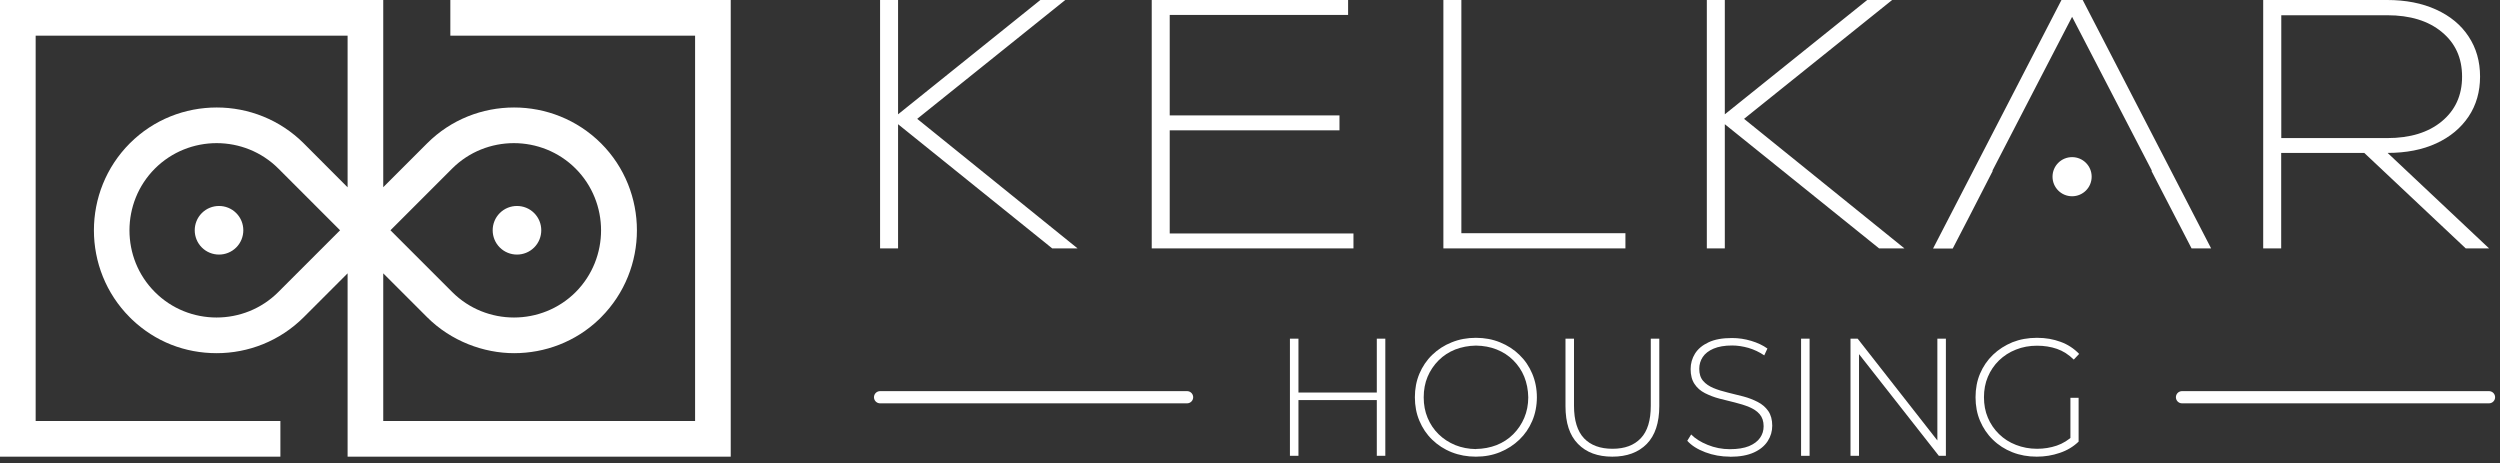
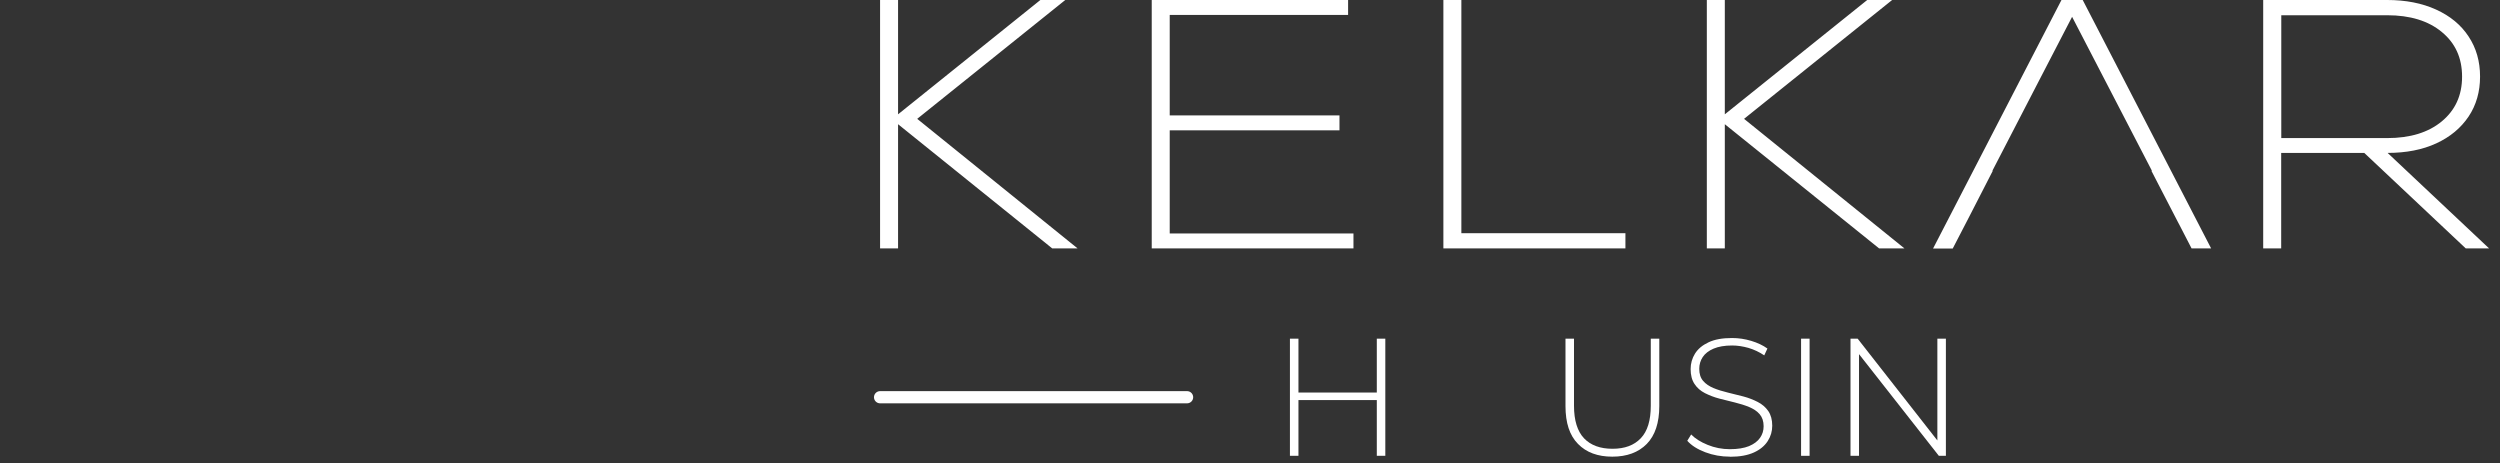
<svg xmlns="http://www.w3.org/2000/svg" width="205" height="38" viewBox="0 0 205 38" fill="none">
  <rect x="0" y="0" width="205" height="38" fill="#333333" stroke="none" />
-   <path d="M27.89 18.887L22.828 13.824C21.439 12.436 19.603 11.737 17.766 11.737C15.929 11.737 14.092 12.436 12.703 13.824C11.315 15.213 10.616 17.05 10.616 18.887C10.616 20.724 11.306 22.552 12.695 23.941C14.083 25.338 15.92 26.036 17.757 26.036C19.594 26.036 21.431 25.338 22.819 23.949L27.882 18.887H27.89ZM32.021 18.887L37.084 23.949C38.472 25.338 40.309 26.036 42.146 26.036C43.983 26.036 45.82 25.338 47.208 23.949C48.597 22.552 49.287 20.715 49.287 18.887C49.287 17.058 48.588 15.213 47.2 13.824C45.811 12.436 43.974 11.737 42.137 11.737C40.3 11.737 38.464 12.436 37.075 13.824L32.013 18.887H32.021ZM19.37 17.472C20.146 18.249 20.146 19.516 19.37 20.293C18.593 21.069 17.326 21.069 16.55 20.293C15.774 19.516 15.774 18.249 16.55 17.472C17.326 16.696 18.593 16.696 19.37 17.472ZM43.802 17.472C44.578 18.249 44.578 19.516 43.802 20.293C43.026 21.069 41.758 21.069 40.982 20.293C40.206 19.516 40.206 18.249 40.982 17.472C41.758 16.696 43.026 16.696 43.802 17.472ZM1.466 0H31.426V15.351L35.022 11.755C36.989 9.788 39.567 8.814 42.155 8.814C44.742 8.814 47.32 9.797 49.287 11.755C51.244 13.712 52.227 16.299 52.227 18.887C52.227 21.474 51.244 24.053 49.287 26.019L49.132 26.174C47.191 28.037 44.673 28.96 42.163 28.96C39.654 28.96 36.997 27.977 35.031 26.019L31.426 22.414V34.522H56.997V2.924H36.928V0H59.92V37.446H28.503V22.414L24.898 26.019C22.931 27.977 20.353 28.96 17.766 28.96C15.178 28.96 12.738 28.028 10.797 26.174L10.642 26.019C8.684 24.061 7.701 21.474 7.701 18.887C7.701 16.299 8.684 13.721 10.642 11.755C12.608 9.788 15.187 8.814 17.774 8.814C20.361 8.814 22.94 9.797 24.906 11.755L28.503 15.36V2.924H2.924V34.522H22.992V37.446H0V0H1.466Z" fill="white" />
  <path d="M112.993 32.806H106.395L106.378 32.185H112.976L112.993 32.806ZM106.473 37.377H105.774V27.77H106.473V37.377ZM112.898 27.77H113.596V37.377H112.898V27.77Z" fill="white" />
-   <path d="M121.022 36.817C121.634 36.808 122.203 36.696 122.721 36.498C123.238 36.291 123.695 35.998 124.083 35.609C124.471 35.221 124.773 34.773 124.989 34.264C125.204 33.755 125.317 33.195 125.317 32.582C125.308 31.97 125.196 31.41 124.989 30.892C124.782 30.383 124.48 29.935 124.092 29.547C123.704 29.159 123.247 28.865 122.729 28.658C122.212 28.451 121.643 28.348 121.03 28.339C120.418 28.348 119.849 28.46 119.331 28.658C118.814 28.865 118.357 29.159 117.969 29.547C117.581 29.935 117.279 30.383 117.063 30.892C116.848 31.401 116.744 31.97 116.744 32.582C116.744 33.195 116.848 33.747 117.063 34.264C117.279 34.782 117.581 35.23 117.969 35.609C118.357 35.989 118.814 36.282 119.331 36.498C119.849 36.705 120.418 36.817 121.03 36.825M121.022 37.446C120.306 37.446 119.651 37.326 119.038 37.084C118.426 36.843 117.9 36.498 117.443 36.058C116.986 35.618 116.641 35.101 116.391 34.506C116.141 33.919 116.02 33.272 116.02 32.574C116.02 31.875 116.141 31.237 116.391 30.642C116.641 30.055 116.986 29.538 117.443 29.098C117.9 28.658 118.426 28.314 119.038 28.072C119.651 27.822 120.306 27.701 121.022 27.701C121.738 27.701 122.393 27.822 123.005 28.072C123.618 28.322 124.144 28.658 124.592 29.098C125.041 29.529 125.394 30.047 125.644 30.642C125.894 31.237 126.024 31.884 126.024 32.574C126.024 33.264 125.894 33.928 125.644 34.514C125.394 35.101 125.041 35.618 124.592 36.049C124.144 36.48 123.618 36.825 123.005 37.076C122.393 37.326 121.738 37.446 121.022 37.446Z" fill="white" />
  <path d="M132.207 37.446C131.017 37.446 130.077 37.101 129.396 36.402C128.706 35.704 128.37 34.677 128.37 33.298V27.77H129.068V33.272C129.068 34.471 129.344 35.359 129.887 35.937C130.439 36.514 131.216 36.799 132.225 36.799C133.234 36.799 133.993 36.514 134.544 35.937C135.096 35.359 135.364 34.471 135.364 33.272V27.77H136.062V33.298C136.062 34.669 135.717 35.704 135.036 36.402C134.346 37.101 133.406 37.446 132.207 37.446Z" fill="white" />
  <path d="M141.858 37.446C141.142 37.446 140.469 37.325 139.831 37.084C139.193 36.842 138.701 36.532 138.356 36.144L138.675 35.626C139.003 35.962 139.451 36.247 140.029 36.48C140.598 36.713 141.211 36.833 141.849 36.833C142.487 36.833 143.013 36.747 143.419 36.583C143.824 36.411 144.126 36.187 144.324 35.902C144.522 35.617 144.617 35.307 144.617 34.953C144.617 34.539 144.505 34.212 144.29 33.962C144.074 33.712 143.781 33.522 143.427 33.375C143.074 33.229 142.686 33.108 142.263 33.004C141.84 32.901 141.418 32.797 140.987 32.685C140.555 32.573 140.167 32.418 139.805 32.237C139.451 32.056 139.158 31.806 138.951 31.486C138.736 31.167 138.632 30.762 138.632 30.262C138.632 29.805 138.753 29.382 138.986 29.003C139.227 28.615 139.598 28.304 140.098 28.071C140.598 27.83 141.245 27.718 142.03 27.718C142.565 27.718 143.082 27.795 143.6 27.951C144.117 28.106 144.557 28.313 144.928 28.58L144.669 29.141C144.264 28.865 143.833 28.666 143.375 28.528C142.91 28.399 142.47 28.33 142.039 28.33C141.426 28.33 140.918 28.416 140.512 28.589C140.107 28.761 139.814 28.994 139.624 29.279C139.434 29.563 139.339 29.891 139.339 30.245C139.339 30.659 139.443 30.986 139.658 31.236C139.874 31.486 140.159 31.676 140.512 31.823C140.866 31.97 141.263 32.09 141.694 32.194C142.125 32.297 142.548 32.401 142.97 32.513C143.393 32.625 143.781 32.78 144.134 32.961C144.488 33.142 144.781 33.392 144.997 33.703C145.212 34.013 145.324 34.419 145.324 34.91C145.324 35.359 145.204 35.781 144.954 36.169C144.704 36.557 144.333 36.868 143.824 37.101C143.315 37.334 142.668 37.454 141.866 37.454" fill="white" />
  <path d="M148.386 27.77H147.688V37.377H148.386V27.77Z" fill="white" />
  <path d="M151.741 37.377V27.77H152.327L159.175 36.514H158.864V27.77H159.563V37.377H158.985L152.12 28.632H152.439V37.377H151.741Z" fill="white" />
-   <path d="M169.774 36.144V32.617H170.446V36.213L169.774 36.144ZM167.014 37.446C166.29 37.446 165.626 37.326 165.013 37.084C164.401 36.843 163.866 36.498 163.418 36.058C162.961 35.618 162.616 35.101 162.366 34.514C162.116 33.928 161.995 33.281 161.995 32.574C161.995 31.867 162.116 31.22 162.366 30.633C162.616 30.047 162.969 29.529 163.426 29.09C163.884 28.65 164.418 28.314 165.022 28.063C165.634 27.822 166.298 27.701 167.031 27.701C167.764 27.701 168.368 27.813 168.963 28.029C169.558 28.244 170.067 28.581 170.49 29.021L170.05 29.486C169.627 29.072 169.17 28.779 168.67 28.607C168.17 28.434 167.626 28.348 167.04 28.348C166.419 28.348 165.841 28.451 165.307 28.667C164.772 28.874 164.315 29.176 163.918 29.555C163.521 29.943 163.219 30.392 163.004 30.901C162.788 31.41 162.685 31.97 162.685 32.574C162.685 33.178 162.788 33.738 163.004 34.247C163.219 34.756 163.521 35.204 163.918 35.592C164.315 35.98 164.772 36.273 165.307 36.48C165.841 36.688 166.41 36.8 167.04 36.8C167.609 36.8 168.144 36.713 168.653 36.541C169.161 36.368 169.627 36.075 170.05 35.678L170.446 36.213C170.015 36.627 169.498 36.938 168.903 37.136C168.299 37.343 167.678 37.446 167.014 37.446Z" fill="white" />
  <path d="M179.709 20.37L178.743 18.499L178.588 18.206L177.061 15.256L176.415 14.005H176.458L169.912 1.38L167.239 6.537L163.375 14.005H163.409L161.452 17.817L160.124 20.379H158.511L169.041 0H170.783L181.313 20.37H179.7H179.709ZM156.165 20.37H154.087L141.435 10.185V20.37H139.96V0H141.435V9.374L153.112 0H155.156L143.013 9.745L156.165 20.37ZM201.89 6.287C201.89 4.752 201.338 3.536 200.226 2.622C199.122 1.708 197.63 1.25 195.75 1.25H187.065V11.323H195.75C197.63 11.323 199.122 10.866 200.226 9.952C201.33 9.038 201.89 7.822 201.89 6.287ZM193.87 12.539H187.057V20.37H185.582V0H195.75C197.268 0 198.604 0.259 199.76 0.785C200.916 1.311 201.804 2.044 202.425 2.993C203.054 3.941 203.365 5.036 203.365 6.278C203.365 7.52 203.054 8.615 202.425 9.556C201.795 10.495 200.916 11.229 199.777 11.755C198.639 12.281 197.302 12.539 195.784 12.539L204.106 20.37H202.192L193.87 12.539ZM118.357 0H119.832V19.12H133.285V20.37H118.357V0ZM95.917 19.145H110.984V20.37H94.442V0H110.544V1.225H95.917V9.461H109.837V10.685H95.917V19.154V19.145ZM88.362 20.37H86.284L73.641 10.185V20.37H72.166V0H73.641V9.374L85.31 0H87.353L75.211 9.745L88.362 20.37Z" fill="white" />
-   <path fill-rule="evenodd" clip-rule="evenodd" d="M169.911 12.885C170.8 12.885 171.516 13.601 171.516 14.489C171.516 15.377 170.8 16.093 169.911 16.093C169.023 16.093 168.307 15.377 168.307 14.489C168.307 13.601 169.023 12.885 169.911 12.885Z" fill="white" />
-   <path d="M178.924 32.573H204.098" stroke="white" stroke-linecap="round" stroke-linejoin="round" />
  <path d="M72.166 32.573H97.34" stroke="white" stroke-linecap="round" stroke-linejoin="round" />
</svg>